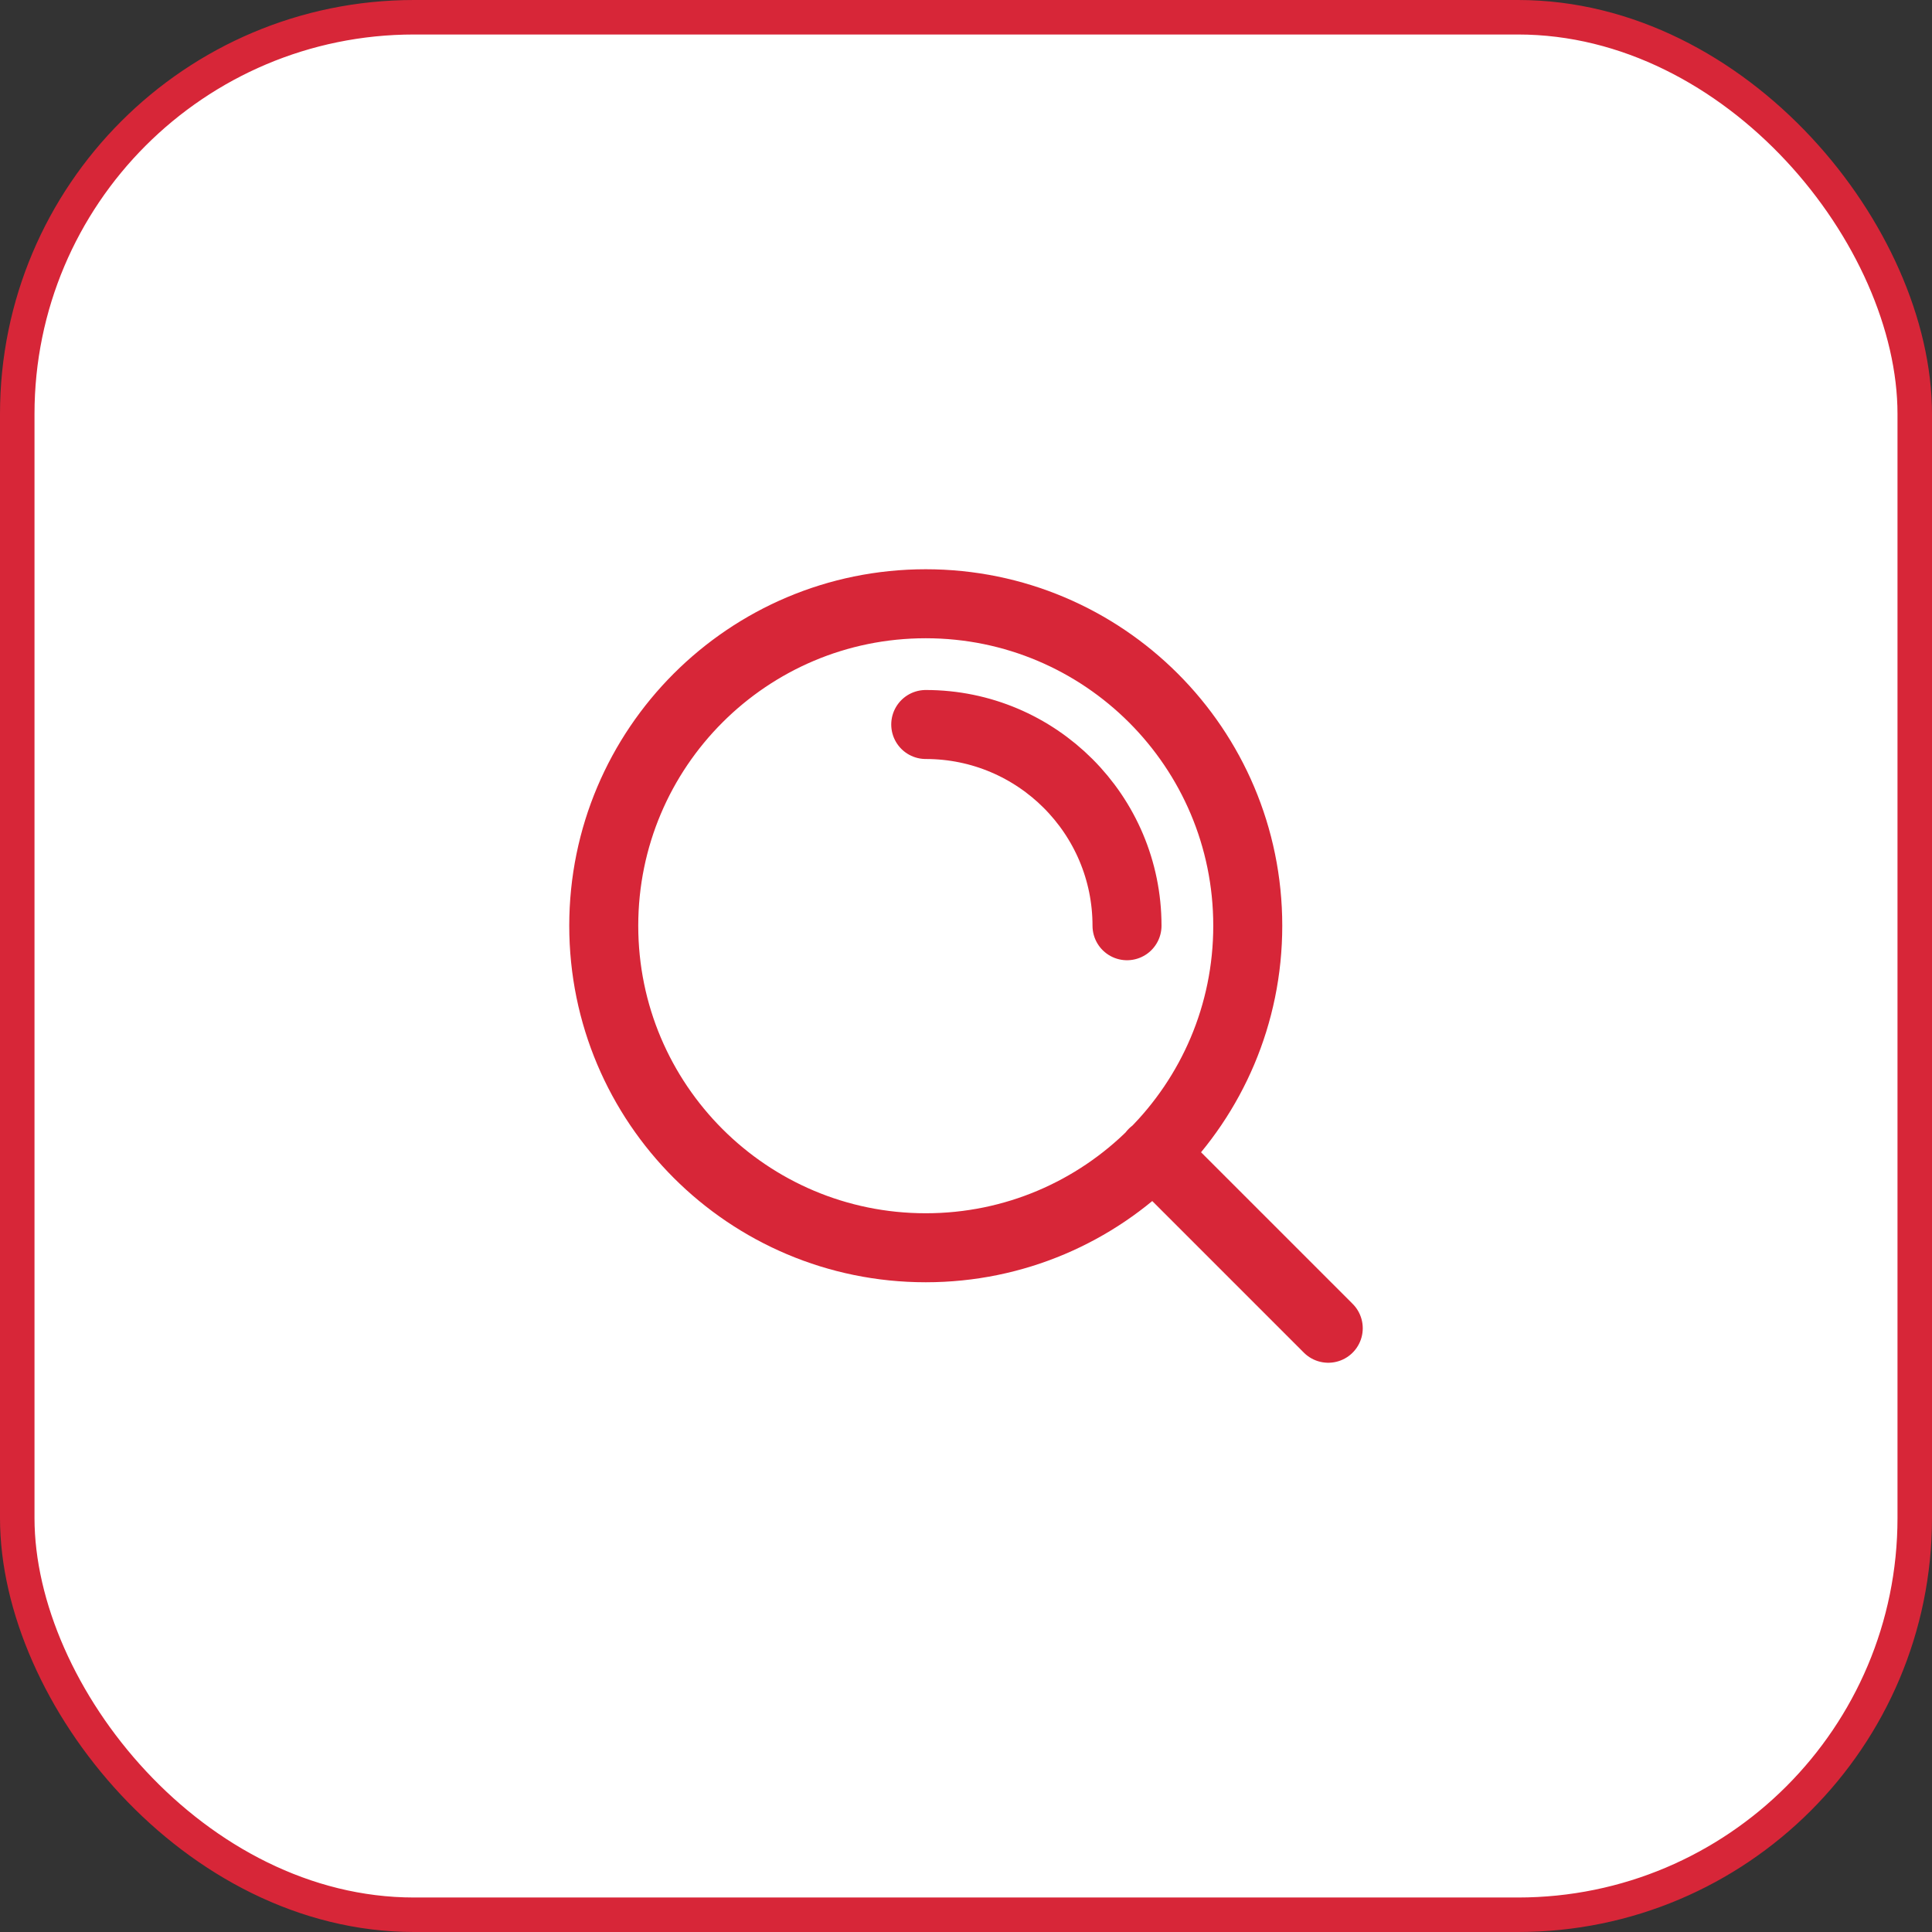
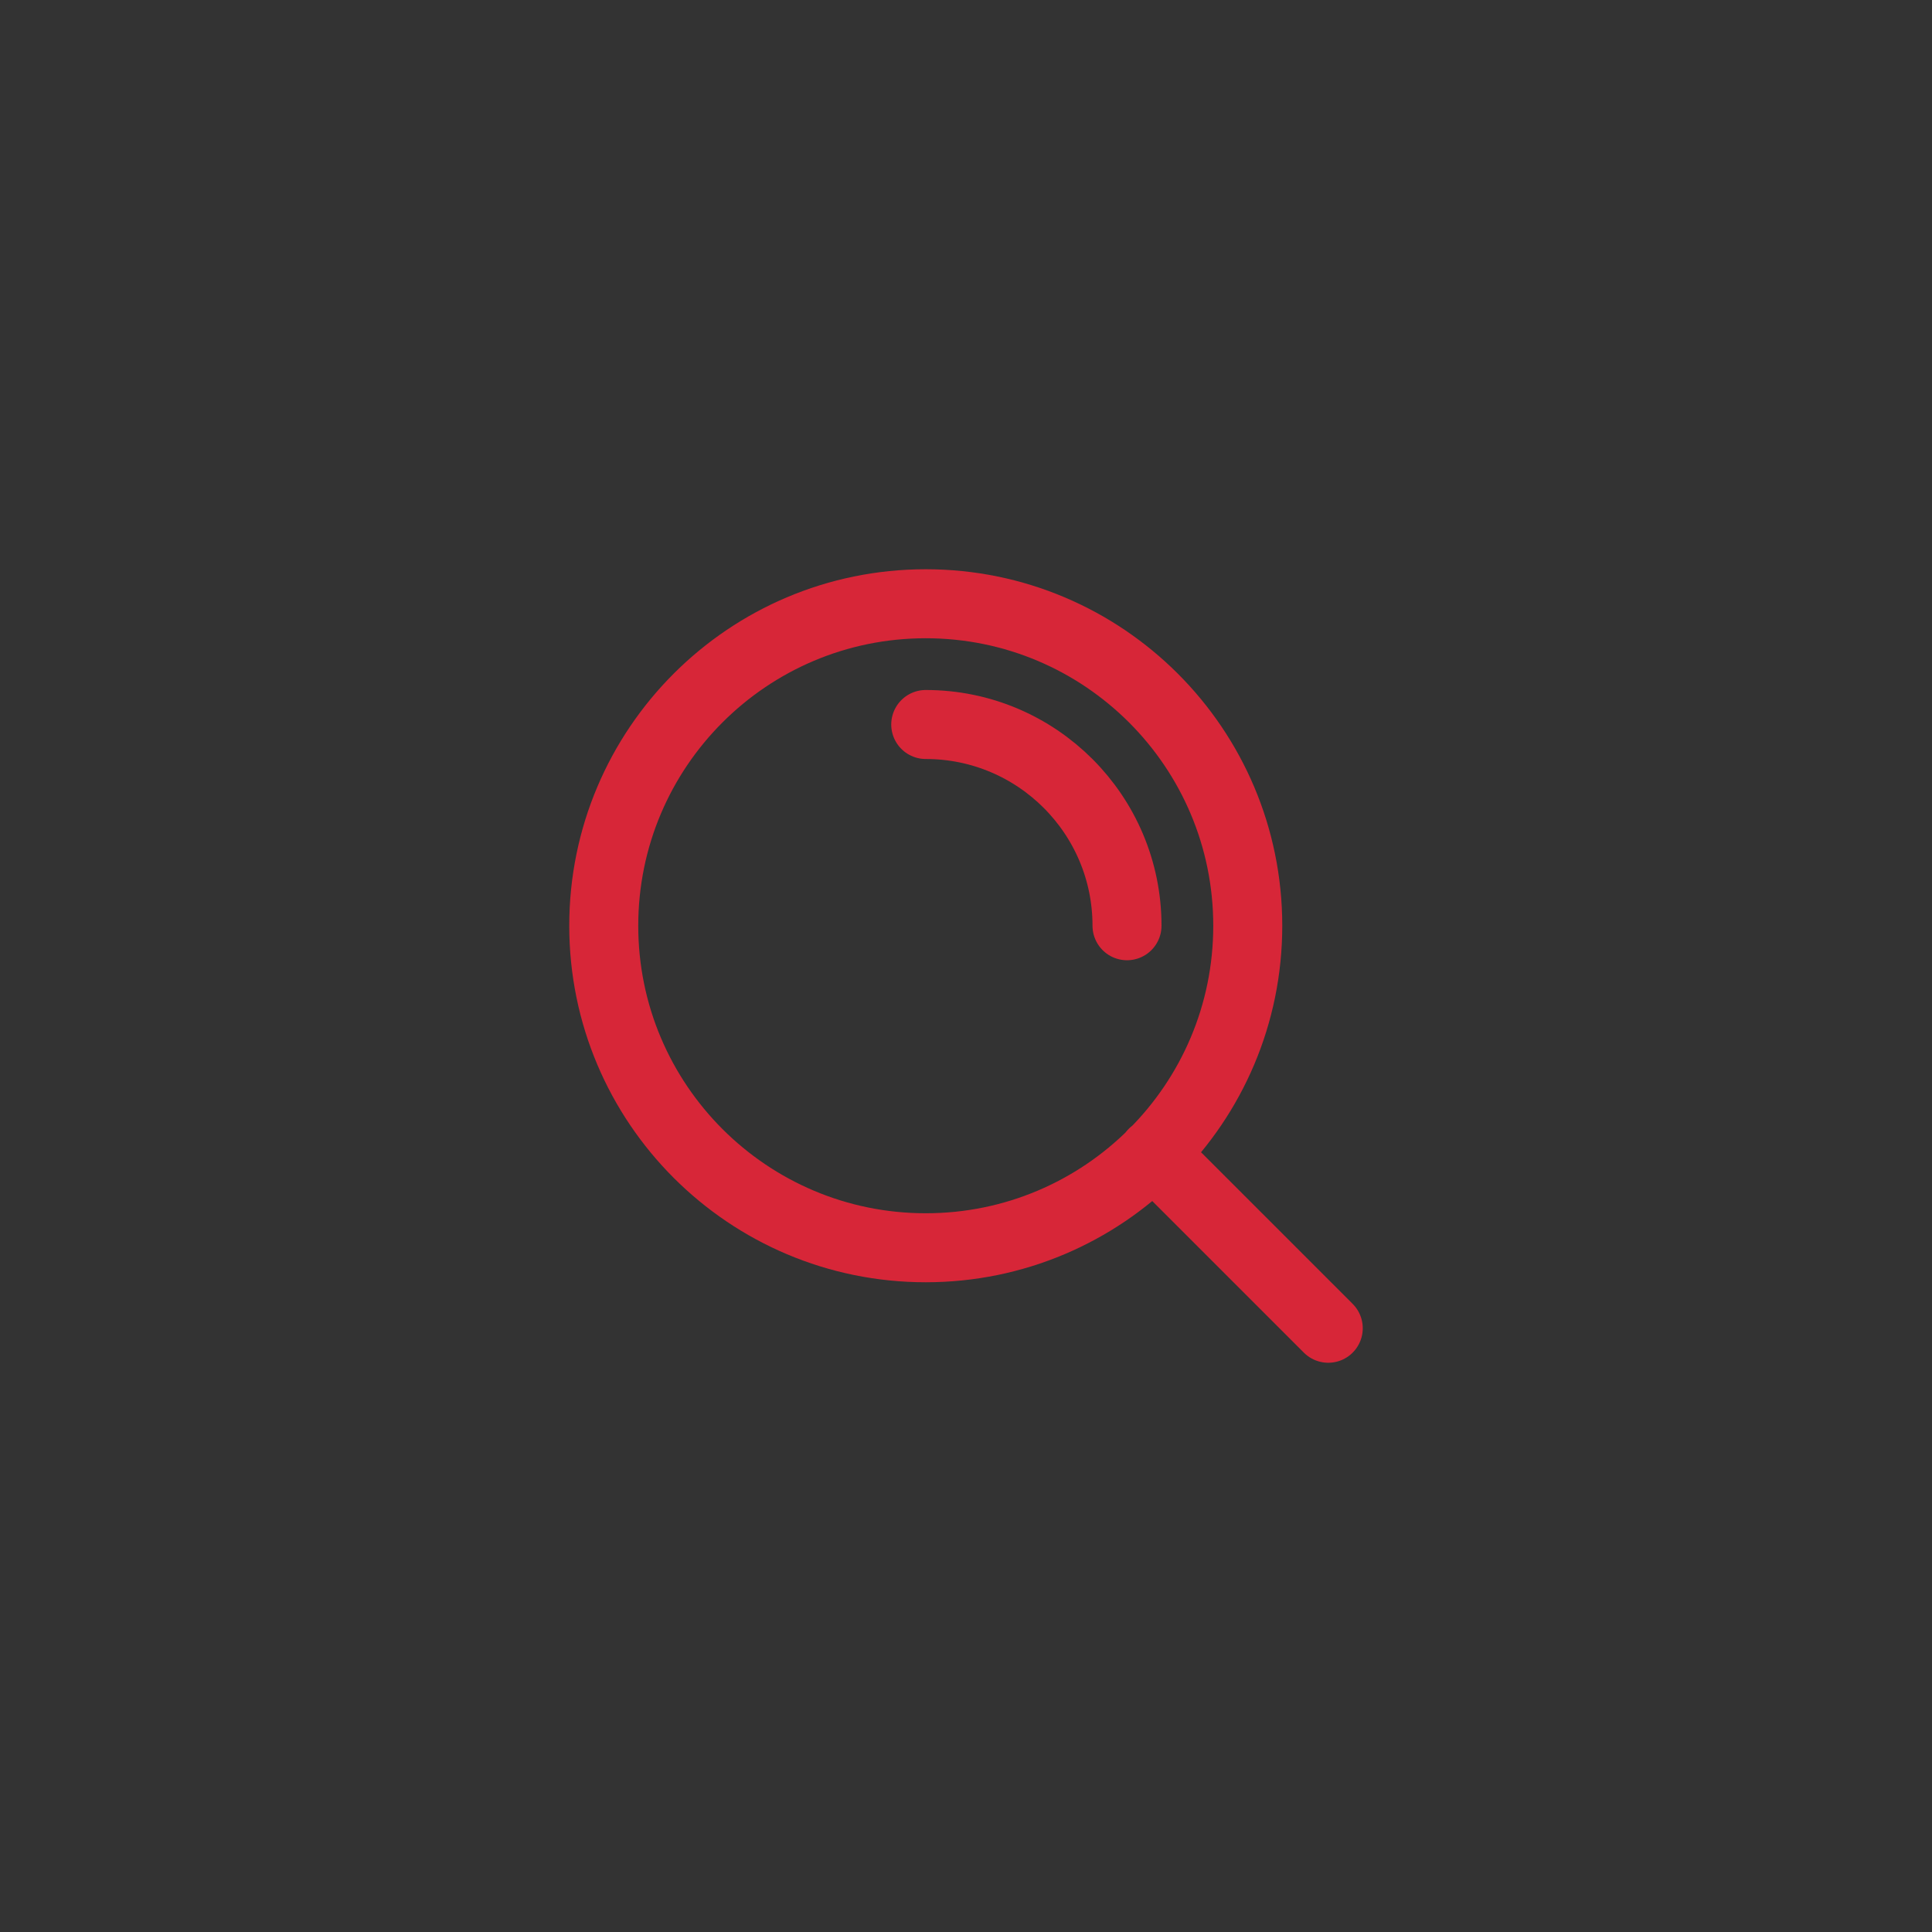
<svg xmlns="http://www.w3.org/2000/svg" width="56" height="56" viewBox="0 0 56 56" fill="none">
  <rect x="0" y="0" width="56" height="56" fill="#333333" stroke="none" />
-   <rect x="0.5" y="0.5" width="55" height="55" rx="11.5" fill="white" />
-   <rect x="0.5" y="0.5" width="55" height="55" rx="11.5" stroke="#D72638" />
  <path d="M38.5 38.5L33.425 33.425M26.833 21C30.055 21 32.667 23.612 32.667 26.833M36.167 26.833C36.167 31.988 31.988 36.167 26.833 36.167C21.679 36.167 17.5 31.988 17.5 26.833C17.5 21.679 21.679 17.5 26.833 17.5C31.988 17.5 36.167 21.679 36.167 26.833Z" stroke="#D72638" stroke-width="2" stroke-linecap="round" stroke-linejoin="round" />
</svg>